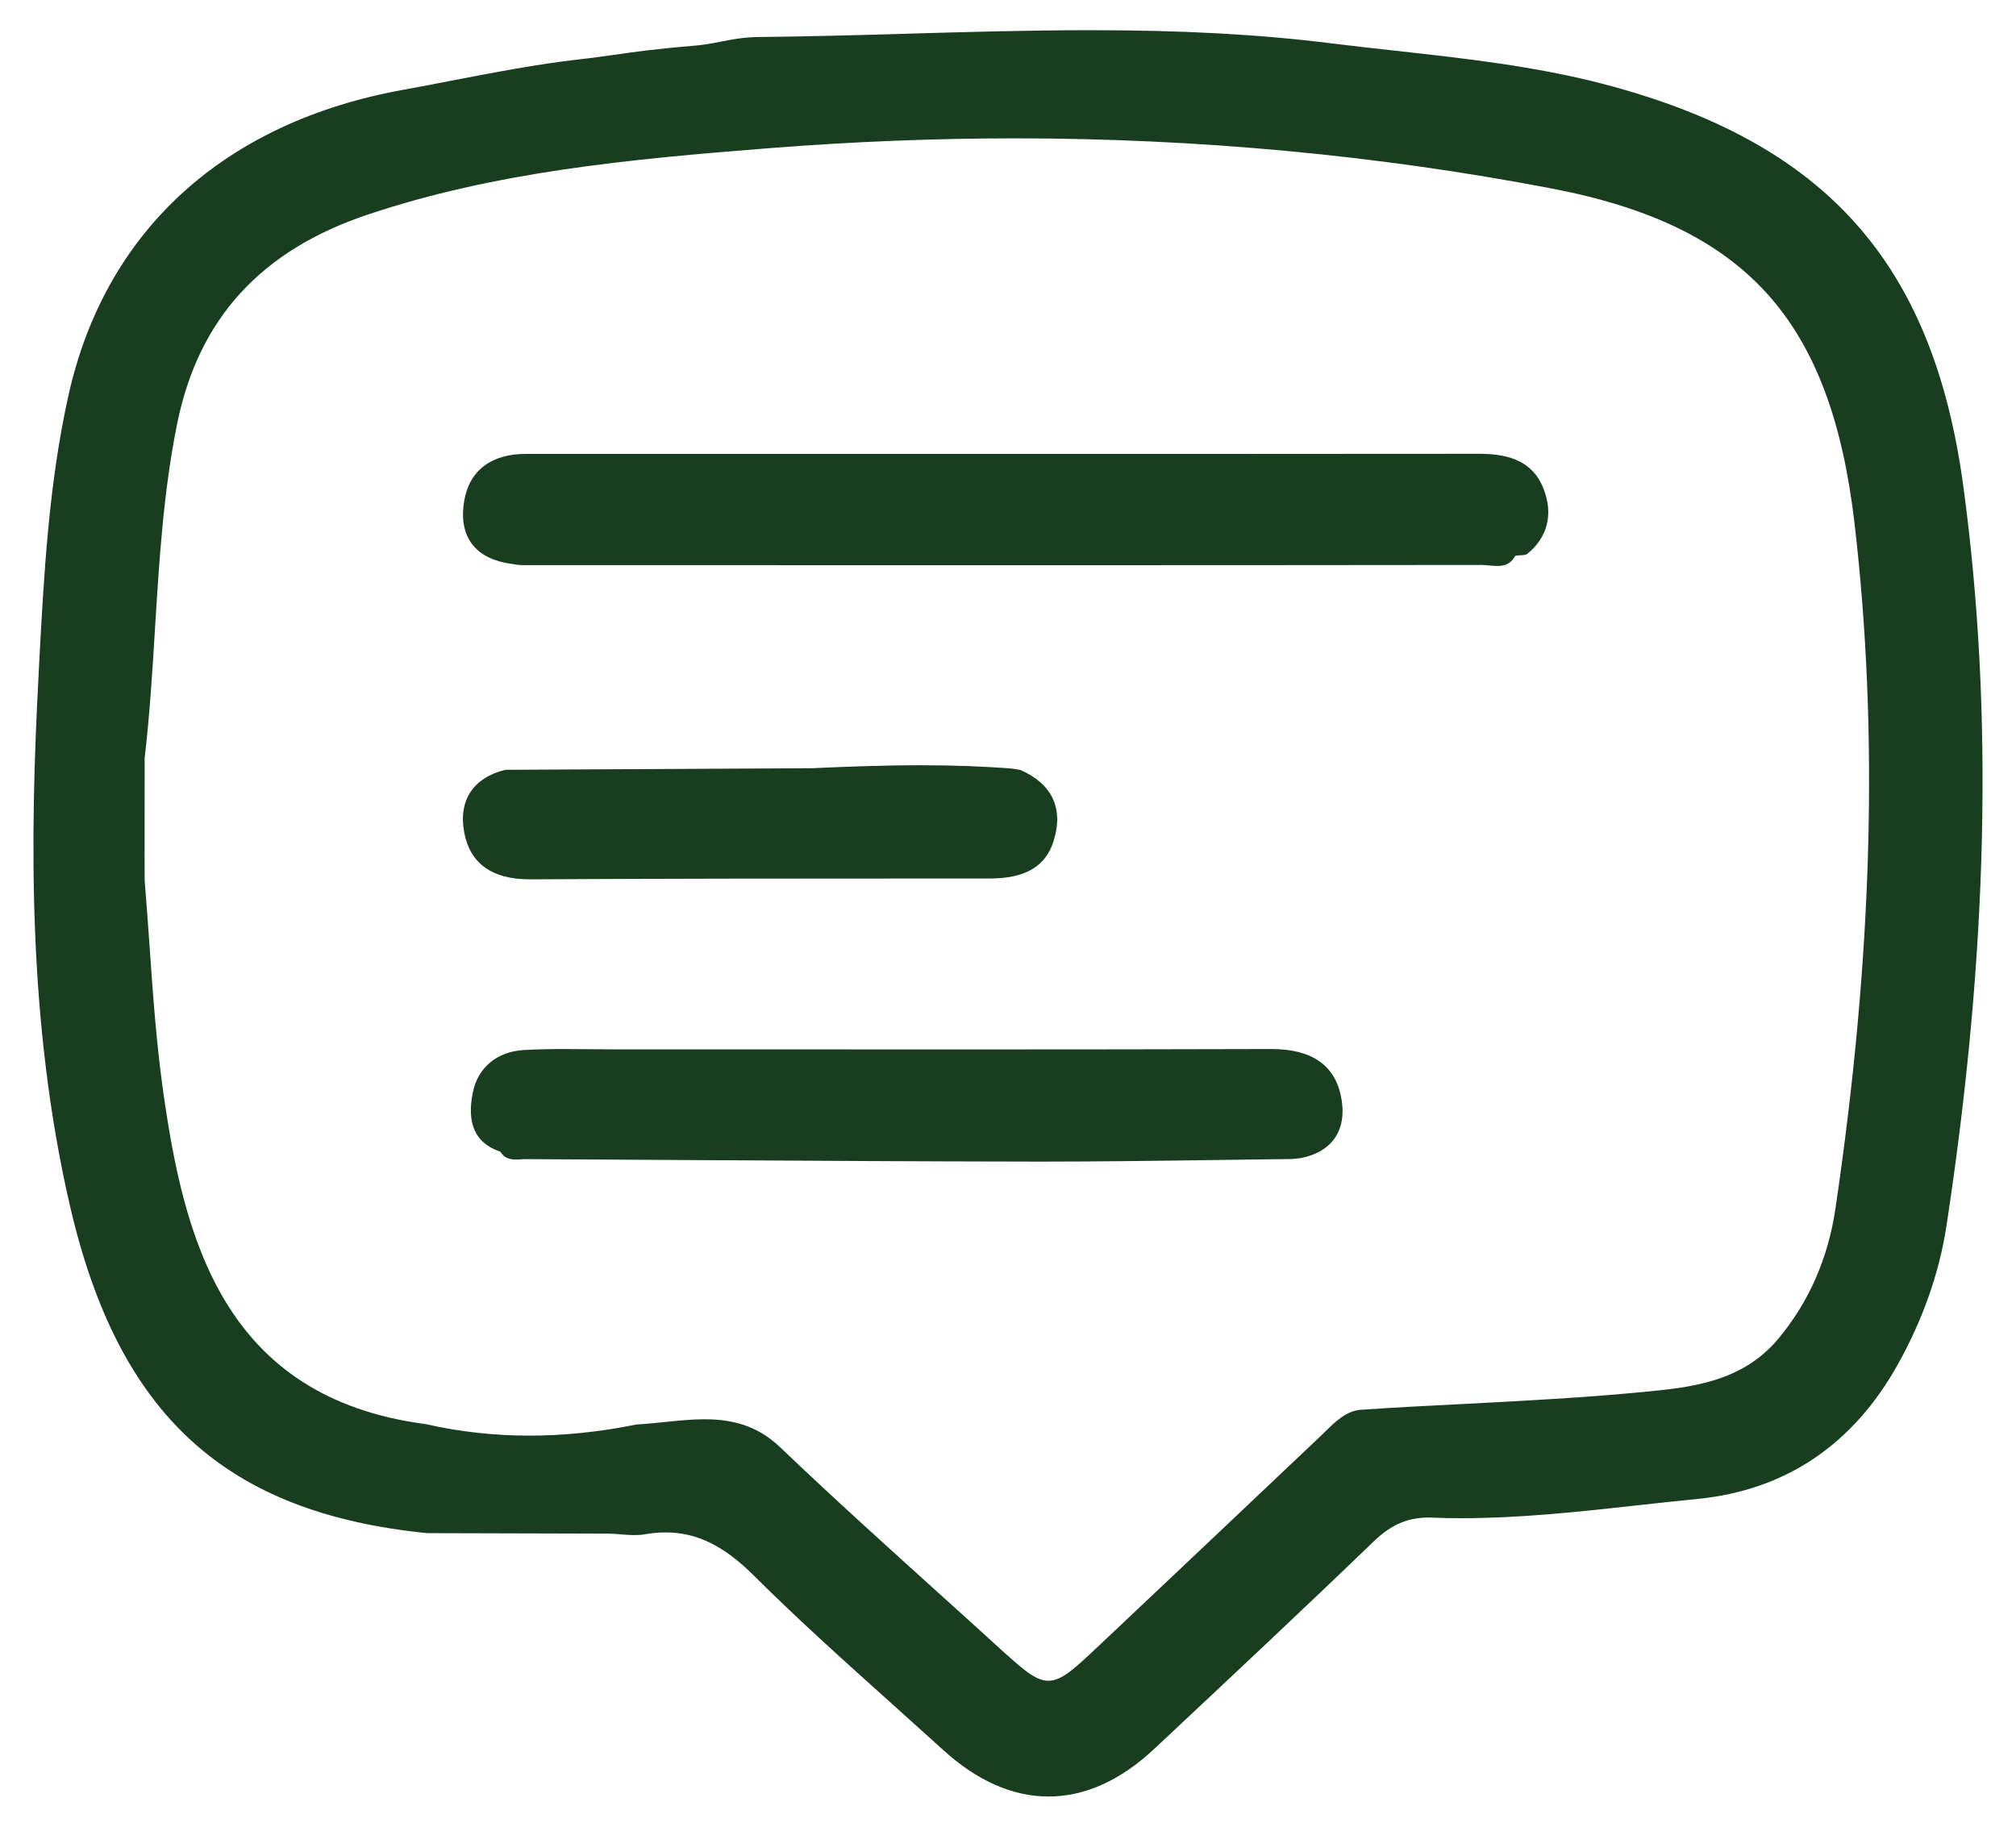
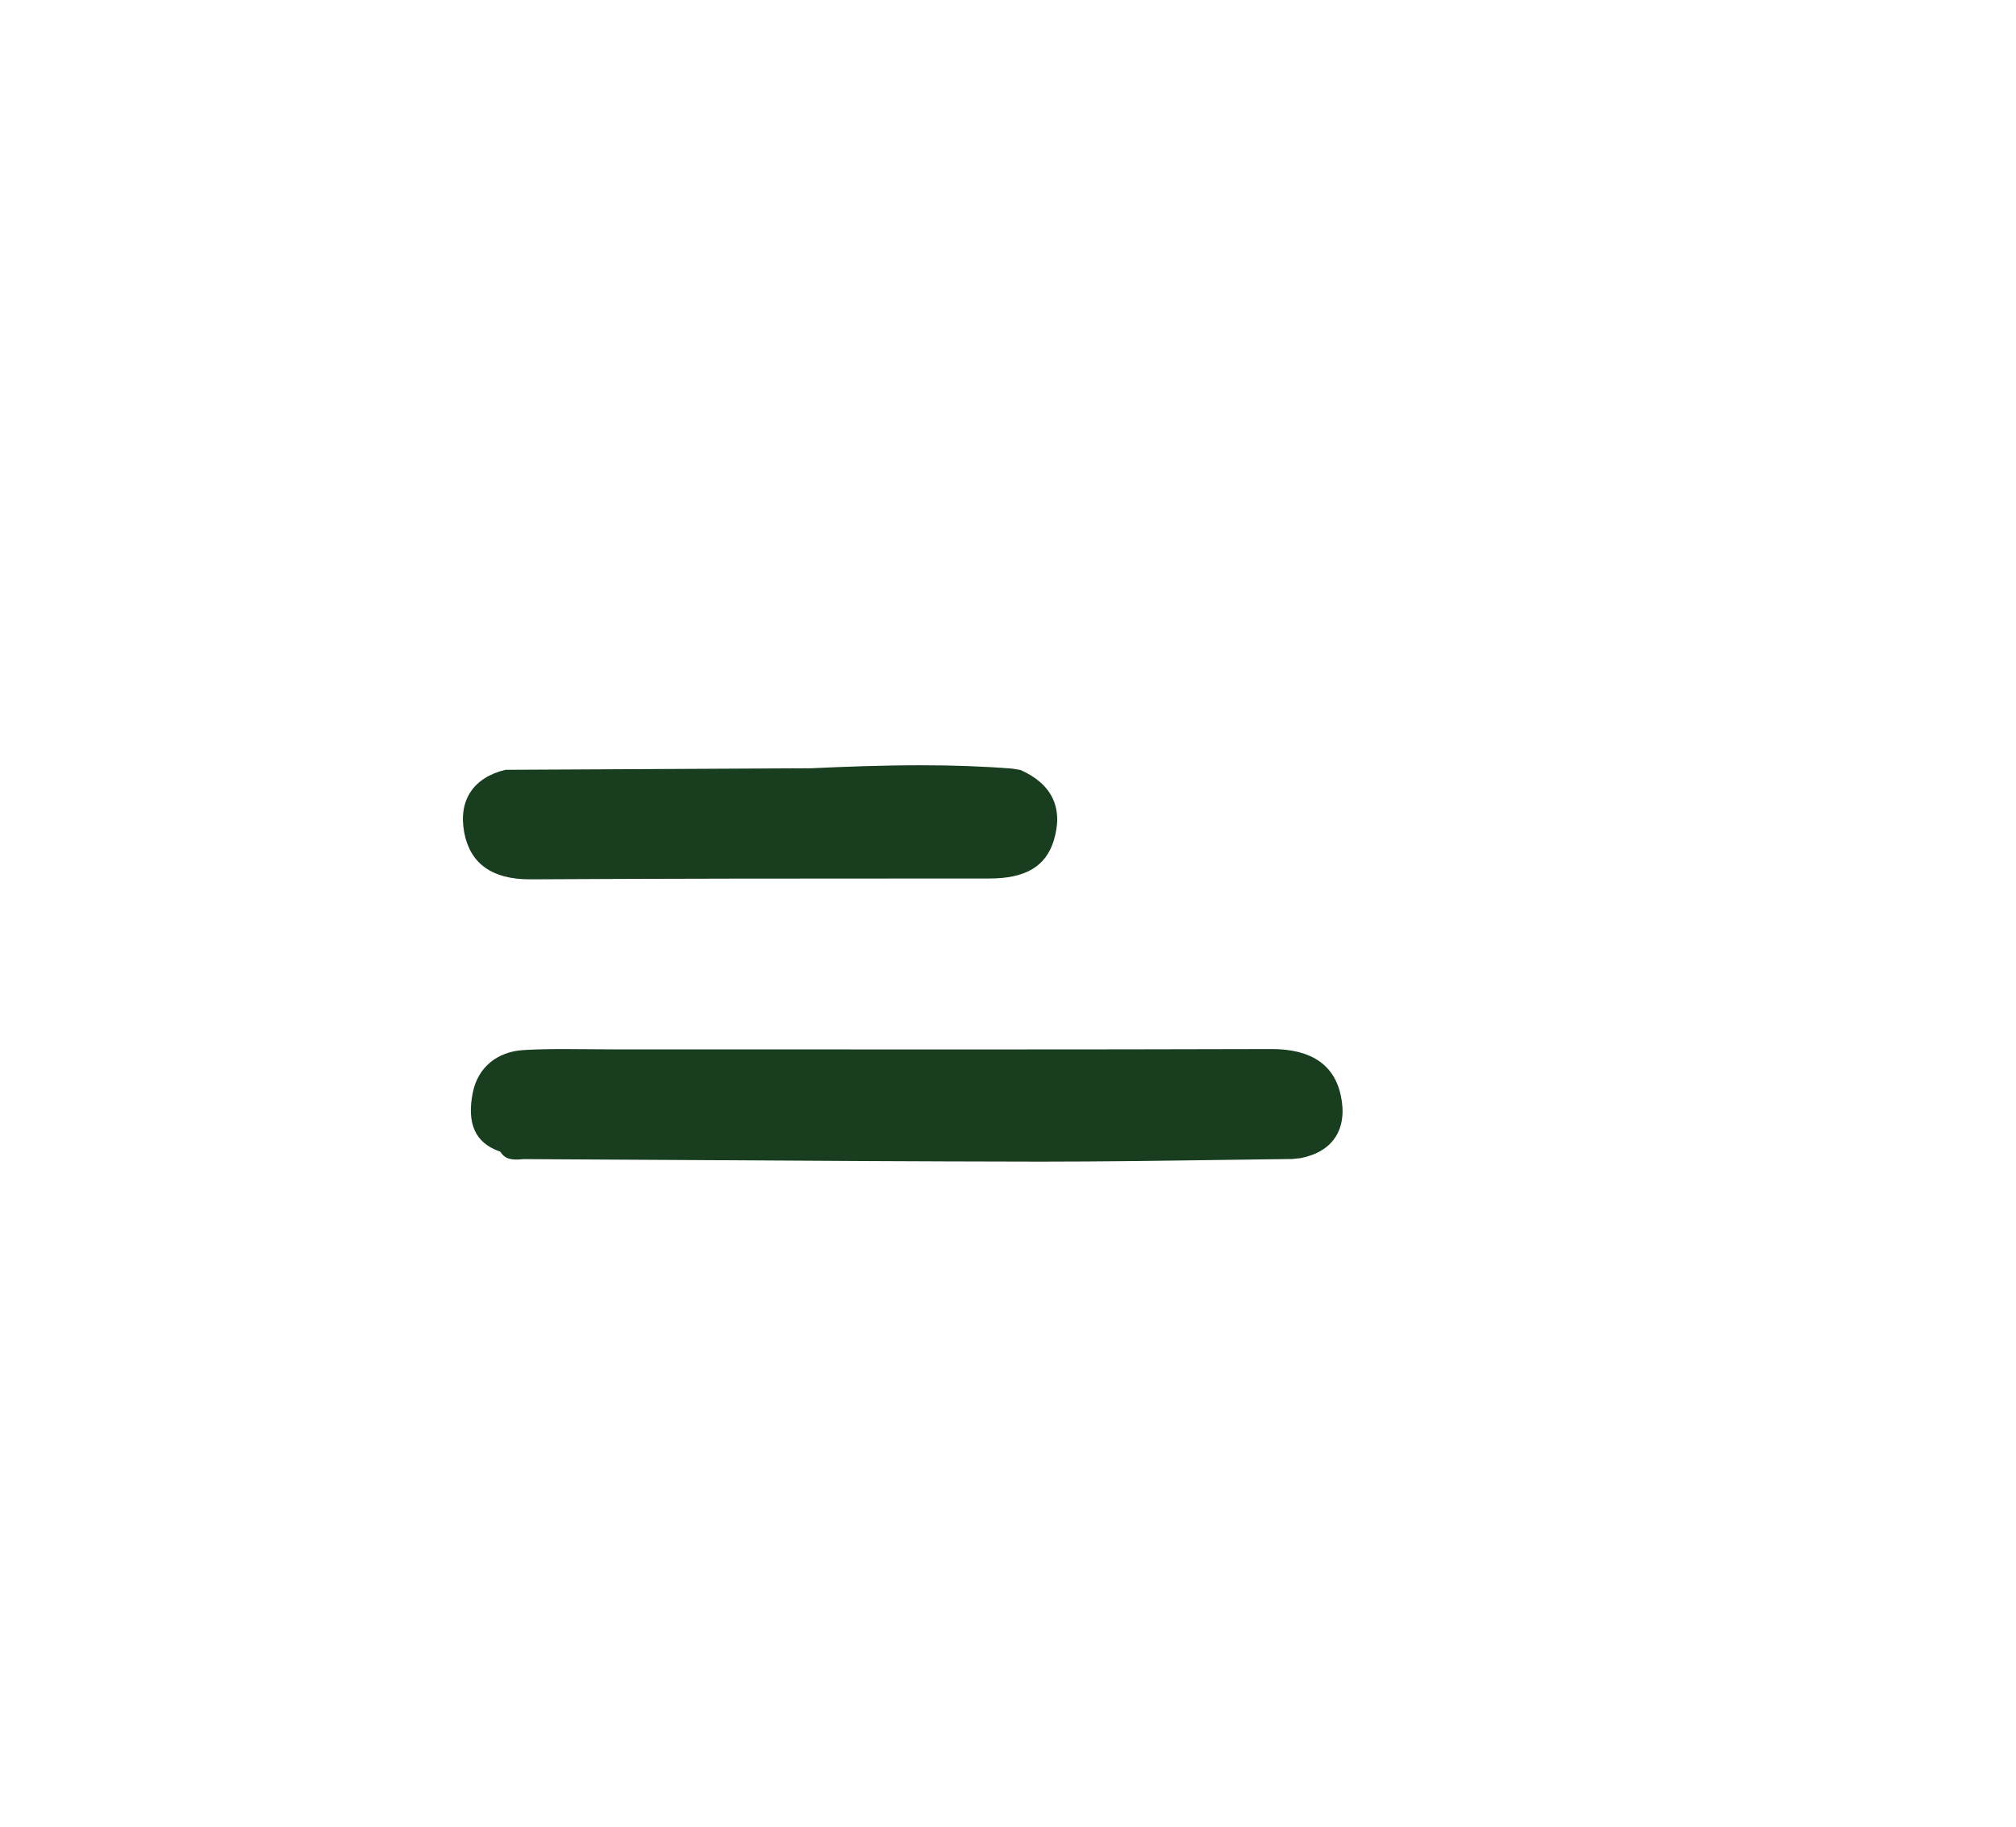
<svg xmlns="http://www.w3.org/2000/svg" version="1.1" id="Layer_1" x="0px" y="0px" width="47.938px" height="43.445px" viewBox="0 0 47.938 43.445" enable-background="new 0 0 47.938 43.445" xml:space="preserve">
  <g>
-     <path fill="#183E1F" d="M45.127,32.451c0.598-1.072,0.986-2.18,1.157-3.293c0.99-6.49,1.124-12.243,0.403-17.583   c-0.718-5.331-3.278-8.195-8.563-9.578c-1.623-0.424-3.304-0.608-4.927-0.789c-0.513-0.056-1.042-0.115-1.563-0.18   c-1.687-0.21-3.499-0.31-5.702-0.31c-1.446,0-2.919,0.042-4.343,0.083c-1.156,0.034-2.351,0.067-3.528,0.079   c-0.38,0.004-0.632,0.054-0.898,0.106c-0.202,0.04-0.411,0.082-0.688,0.104c-0.897,0.074-1.396,0.146-1.879,0.215   c-0.268,0.037-0.521,0.074-0.832,0.108c-0.982,0.111-2,0.308-2.981,0.496C10.394,1.986,9.993,2.063,9.6,2.133   C5.338,2.902,2.508,5.477,1.632,9.385c-0.474,2.118-0.59,4.311-0.703,6.432L0.916,16.08c-0.2,3.767-0.269,8.208,0.748,12.599   c1.15,4.971,3.688,7.299,8.489,7.783l4.346,0.012c0.09,0.002,0.18,0.01,0.267,0.018c0.193,0.016,0.399,0.027,0.553,0   c0.175-0.031,0.347-0.047,0.51-0.047c0.734,0,1.378,0.313,2.086,1.016c1.066,1.063,2.208,2.084,3.31,3.074   c0.4,0.359,0.8,0.719,1.198,1.08c0.81,0.738,1.655,1.111,2.511,1.111c0.865,0,1.712-0.383,2.517-1.137l0.111-0.104   c1.68-1.574,3.415-3.199,5.099-4.822c0.437-0.422,0.849-0.59,1.399-0.57c0.22,0.01,0.449,0.014,0.68,0.014   c1.434,0,2.882-0.16,4.281-0.316c0.442-0.049,0.9-0.098,1.351-0.143C42.458,35.439,44.06,34.363,45.127,32.451z M42.285,31.84   c-0.865,1.037-2.096,1.156-3.181,1.262c-1.425,0.139-2.876,0.213-4.278,0.287c-0.807,0.041-1.64,0.082-2.458,0.139   c-0.352,0.021-0.614,0.281-0.868,0.531c-0.043,0.043-0.086,0.084-0.13,0.125c-1.613,1.531-3.258,3.084-4.848,4.586l-0.363,0.342   c-0.607,0.574-0.912,0.861-1.229,0.861c-0.31,0-0.607-0.27-1.199-0.807c-0.459-0.42-0.921-0.836-1.382-1.252   c-1.252-1.131-2.546-2.299-3.787-3.484c-0.488-0.469-1.046-0.676-1.807-0.676c-0.313,0-0.637,0.033-0.951,0.066   c-0.221,0.021-0.449,0.047-0.674,0.059c-0.865,0.176-1.723,0.264-2.543,0.264c-0.836,0-1.664-0.092-2.459-0.273   c-4.83-0.631-5.761-4.438-6.254-7.957c-0.158-1.133-0.24-2.293-0.318-3.418c-0.036-0.508-0.073-1.035-0.116-1.55l-0.002-0.628   l0.002-2.29c0.12-1.025,0.185-2.07,0.246-3.079c0.099-1.604,0.2-3.263,0.528-4.878c0.507-2.491,1.99-4.116,4.532-4.967   c3.013-1.008,6.133-1.313,9.605-1.584c1.938-0.151,3.88-0.229,5.777-0.229c4.336,0,8.626,0.4,12.751,1.189   c4.633,0.885,6.657,3.123,7.221,7.98c0.577,4.964,0.43,10.283-0.452,16.261C43.476,29.916,43.016,30.965,42.285,31.84z" />
-     <path fill="#183E1F" d="M36.706,11.629c-0.285-0.737-0.953-0.837-1.569-0.837c-2.477,0.003-4.947,0.004-7.416,0.004l-7.123-0.001   h-5.89h-2.206c-0.82,0-1.341,0.396-1.463,1.113c-0.138,0.801,0.213,1.326,0.983,1.479c0.042,0.006,0.085,0.013,0.129,0.021   c0.094,0.017,0.183,0.032,0.271,0.032c3.529,0.001,7.059,0.002,10.588,0.002c4.533,0,8.525-0.001,12.207-0.006   c0.063,0,0.129,0.006,0.192,0.012s0.131,0.012,0.193,0.012l0,0c0.143,0,0.305-0.026,0.419-0.225l0.01-0.017l0.019-0.003   c0.032-0.005,0.067-0.007,0.102-0.009c0.064-0.002,0.133-0.006,0.166-0.034C36.801,12.778,36.938,12.23,36.706,11.629z" />
    <path fill="#183E1F" d="M30.24,24.949h-0.012c-2.201,0.006-4.558,0.01-7.644,0.01c-1.262,0-2.523,0-3.785-0.002   c-1.261,0-2.523,0-3.784,0h-0.388c-0.205,0-0.411-0.002-0.616-0.004s-0.41-0.004-0.615-0.004c-0.364,0-0.661,0.008-0.932,0.023   c-0.646,0.035-1.103,0.416-1.222,1.016c-0.146,0.734,0.059,1.188,0.625,1.391h0.015l0.021,0.02c0.106,0.166,0.26,0.199,0.545,0.168   c1.206,0.006,2.408,0.014,3.61,0.02c2.811,0.018,5.716,0.035,8.575,0.039h0.191c1.334,0,2.69-0.02,4.002-0.037   c0.635-0.01,1.27-0.018,1.904-0.025l0.2-0.021c0.378-0.076,0.656-0.242,0.823-0.496c0.169-0.258,0.214-0.6,0.131-0.986   C31.729,25.32,31.175,24.949,30.24,24.949z" />
    <path fill="#183E1F" d="M12.019,18.308c-0.765,0.184-1.125,0.728-0.98,1.492c0.139,0.738,0.663,1.113,1.555,1.113h0.017   c3.238-0.018,6.363-0.02,10.112-0.02h0.809c0.853,0,1.338-0.288,1.526-0.906c0.233-0.763-0.04-1.343-0.792-1.675l-0.194-0.032   c-0.675-0.054-1.39-0.08-2.183-0.08c-0.929,0-1.833,0.036-2.595,0.071L12.019,18.308z" />
  </g>
</svg>